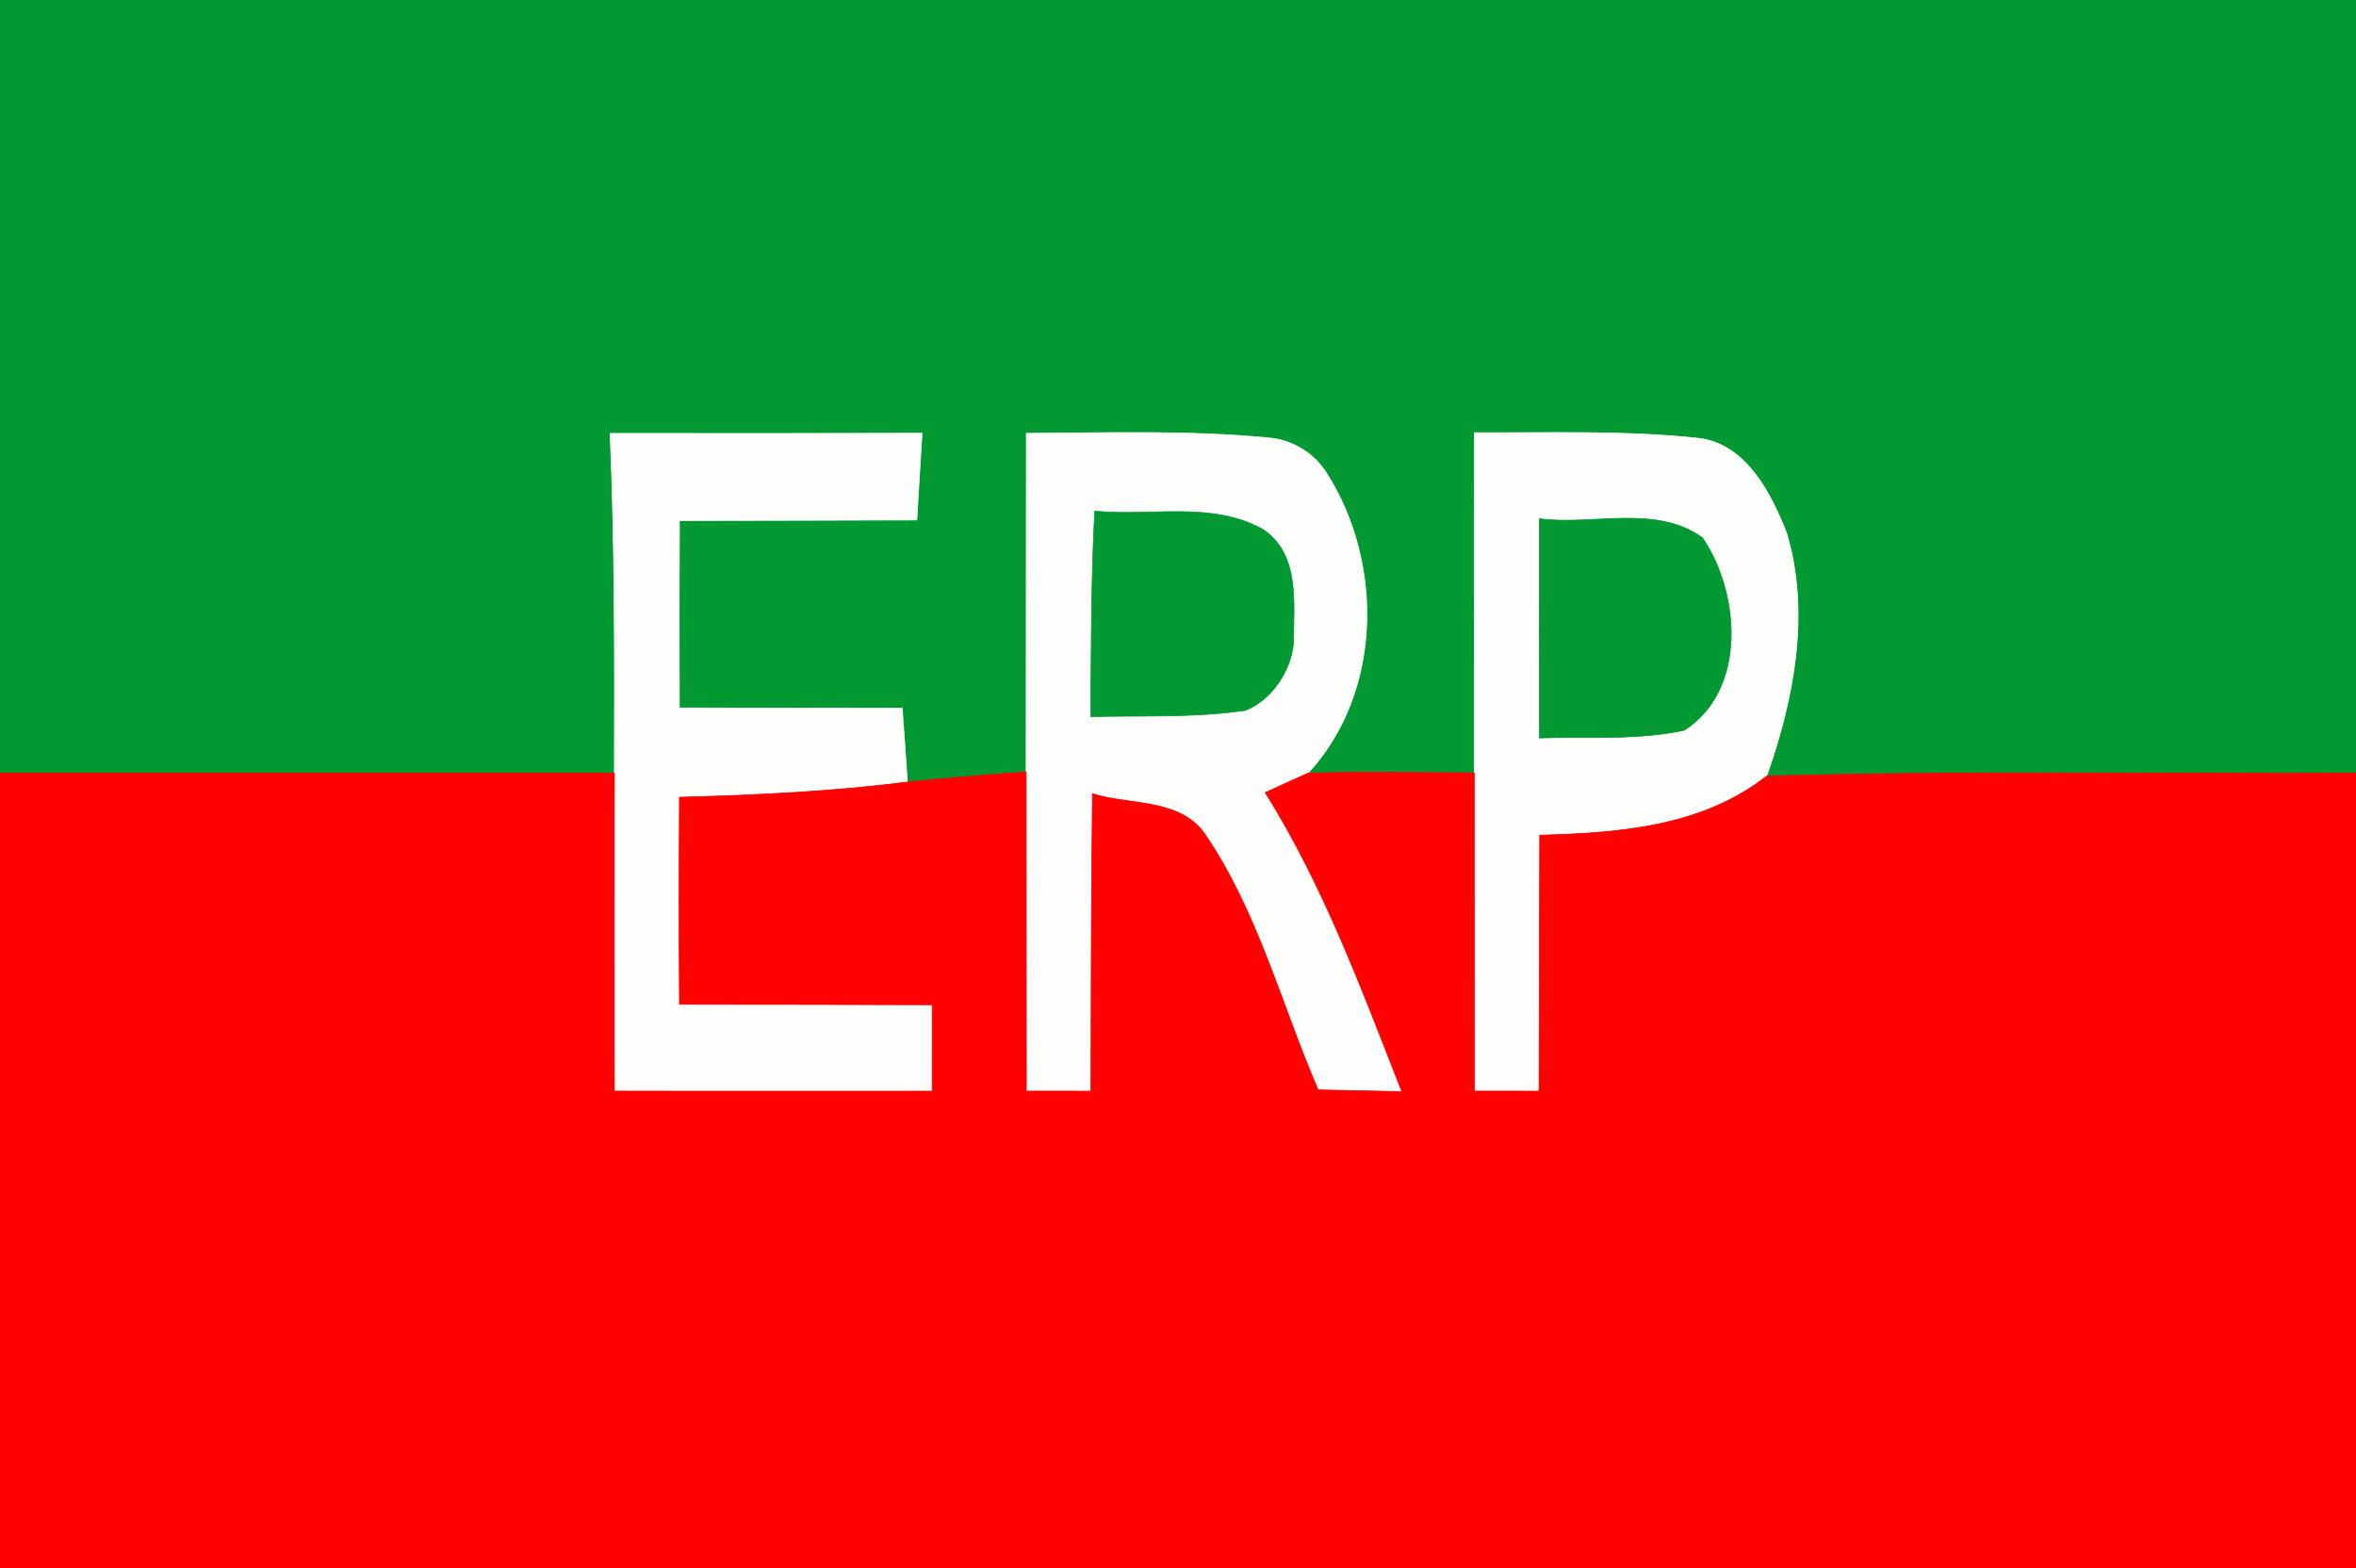
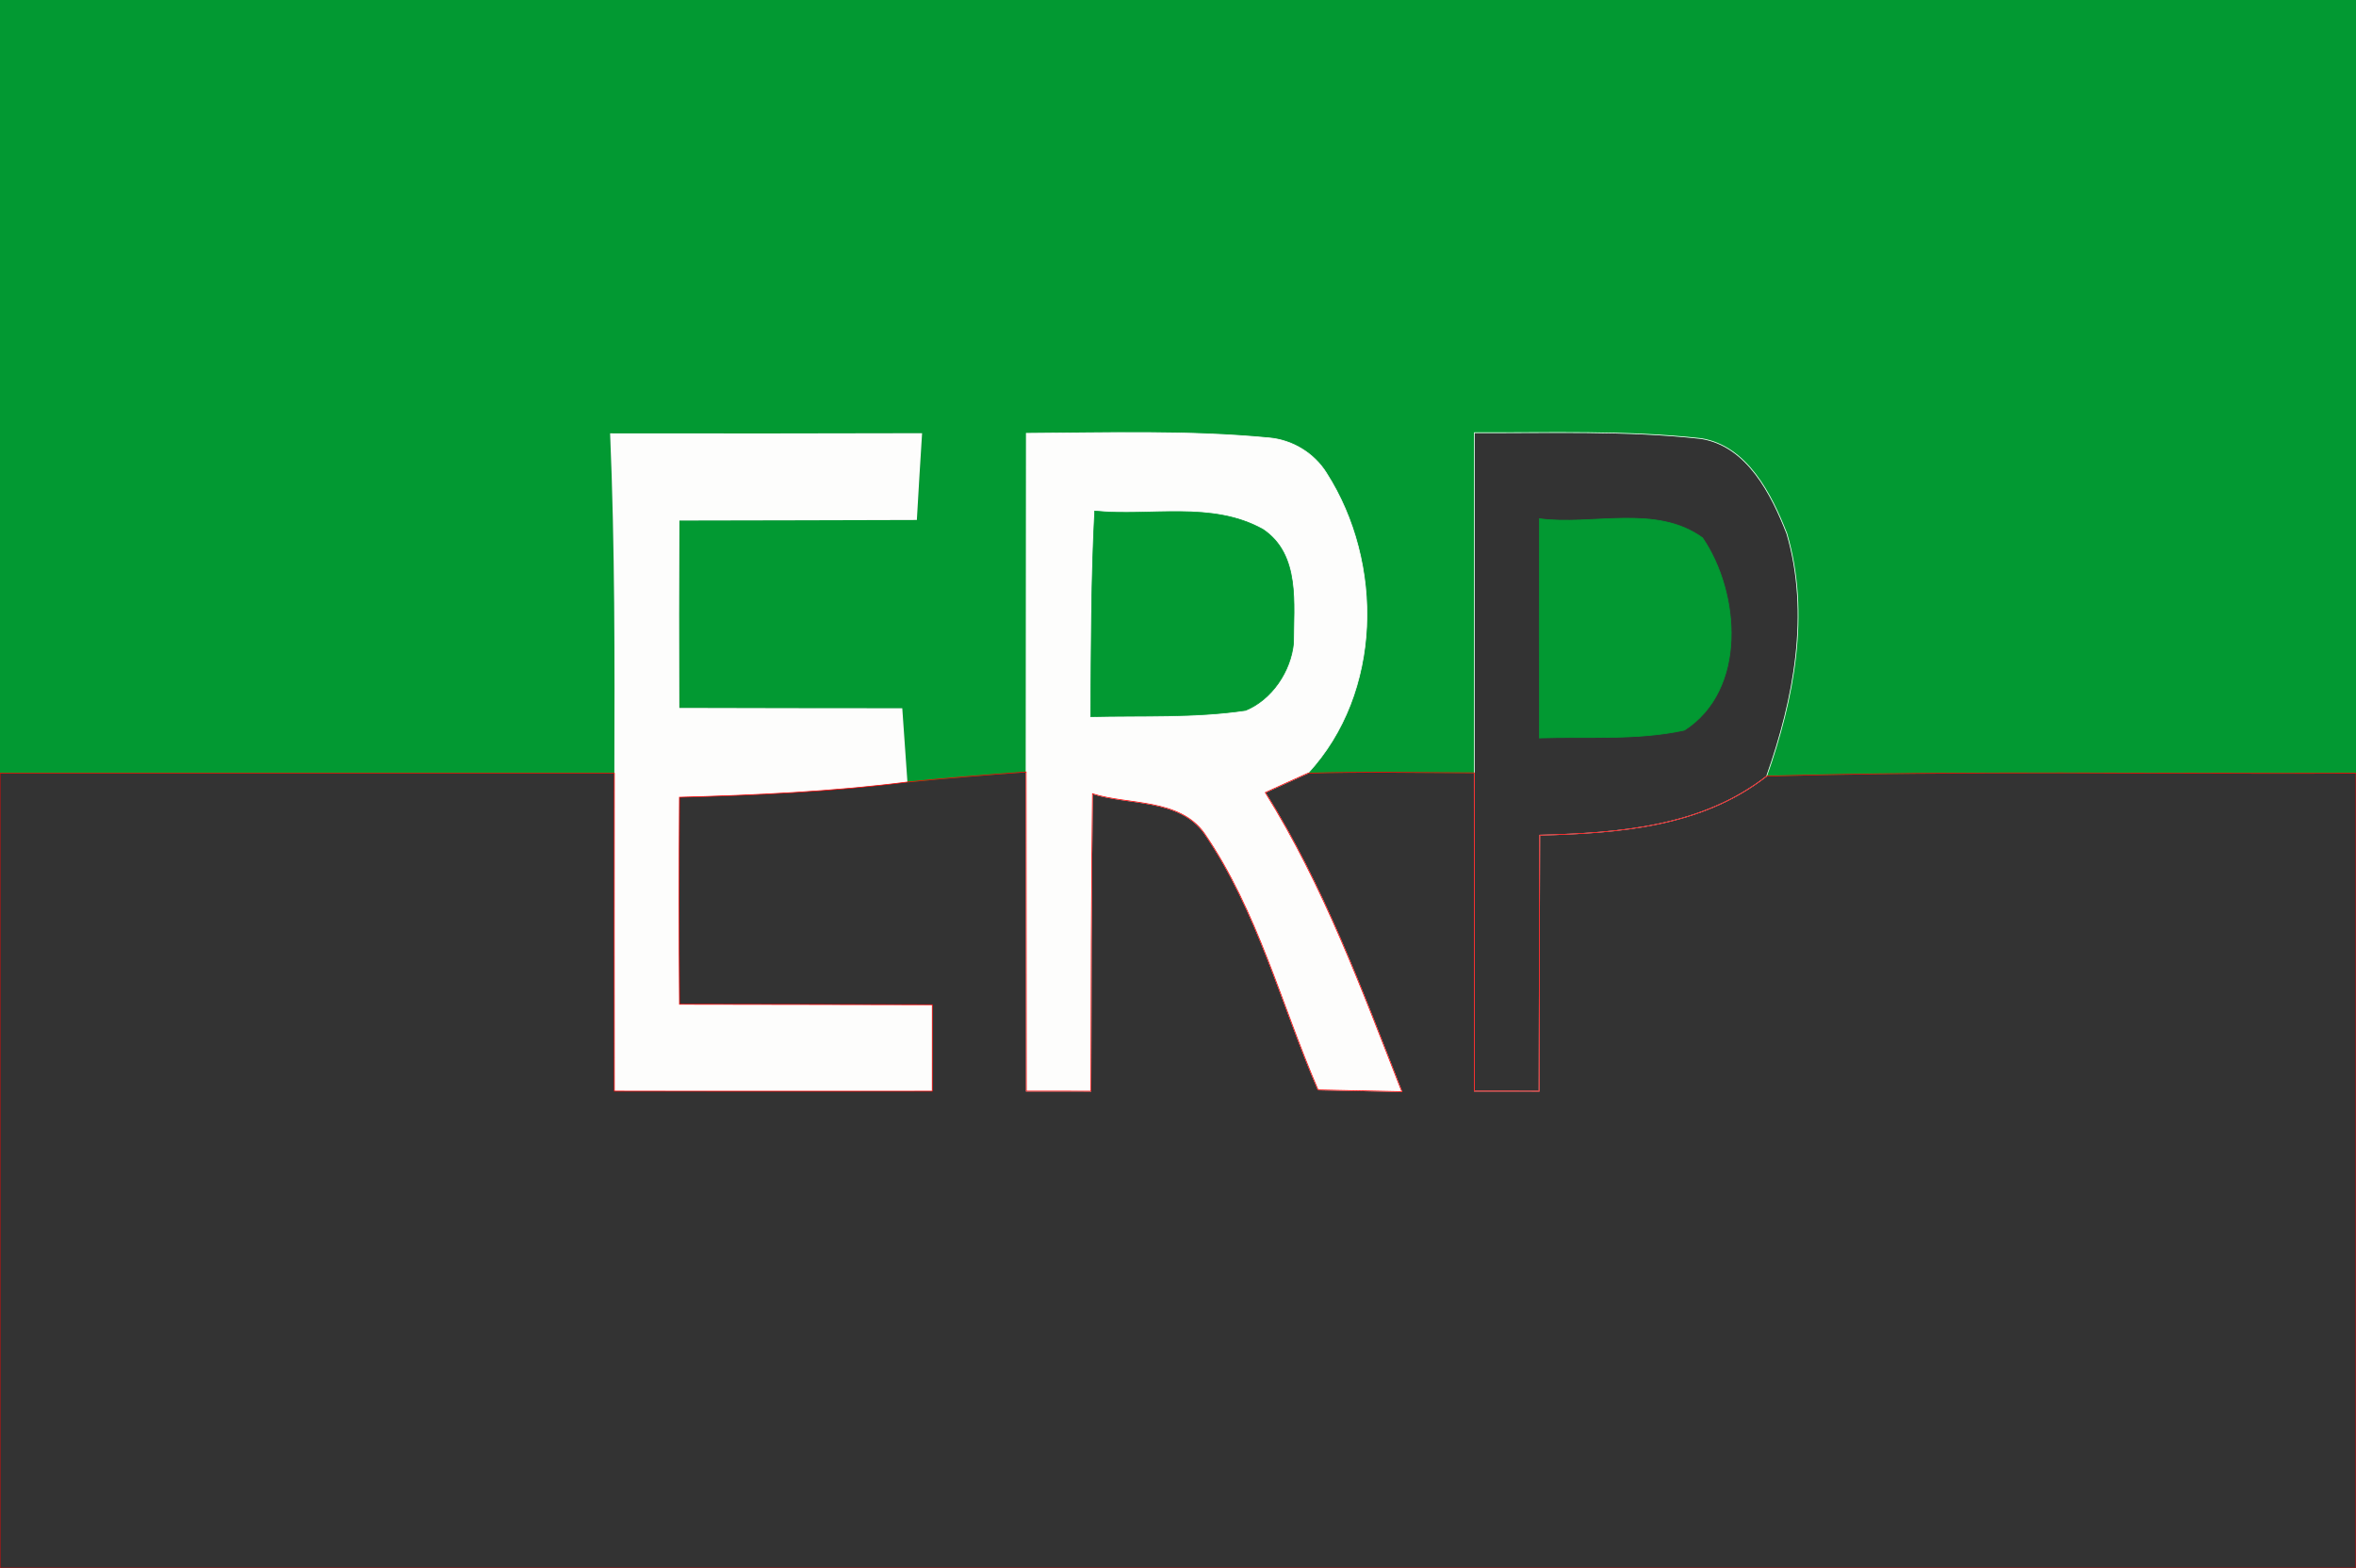
<svg xmlns="http://www.w3.org/2000/svg" width="326pt" height="217pt" viewBox="0 0 326 217" version="1.1">
  <rect x="0" y="0" width="326" height="217" fill="#333333" stroke="none" />
  <defs>
    <clipPath id="clip0">
      <rect width="326" height="217" />
    </clipPath>
  </defs>
  <g id="surface0" clip-path="url(#clip0)">
    <path style="fill: none; stroke-width: 0.1; stroke-linecap: butt; stroke-linejoin: miter; stroke: rgb(0.784%,60%,19.608%); opacity: 1;stroke-miterlimit: 10;" d="M 0 0 L 326 0 L 326 107.004 C 298.816 107.112 271.628 106.634 244.453 107.404 C 248.215 96.743 250.5 84.911 247.242 73.836 C 245.113 68.399 241.772 61.721 235.384 60.688 C 224.968 59.535 214.466 59.929 204.012 59.878 C 203.988 75.568 204.003 91.259 203.992 106.951 C 196.32 106.931 188.649 106.762 180.985 106.998 C 191.26 95.877 191.495 77.92 183.56 65.483 C 181.843 62.705 178.812 60.869 175.563 60.591 C 164.409 59.532 153.193 59.906 142.01 59.966 C 141.992 75.586 141.997 91.204 141.984 106.825 C 136.502 107.223 131.026 107.662 125.563 108.22 C 125.312 104.808 125.082 101.413 124.849 98.009 C 114.565 98 104.284 97.996 94.003 97.961 C 93.968 89.317 93.975 80.676 94.014 72.034 C 104.964 72.029 115.914 71.978 126.866 71.958 C 127.099 67.951 127.331 63.949 127.592 59.947 C 113.2 59.986 98.81 59.997 84.419 59.971 C 85.084 75.638 85.054 91.322 85.007 107 C 56.671 107 28.336 107 0 107 L 0 0 Z M 0 0 " transform="matrix(1,0,0,1,0,0)" />
    <path style="stroke: none; fill-rule: nonzero; fill: rgb(0.784%,60%,19.608%); opacity: 1;" d="M 0 0 L 326 0 L 326 107.004 C 298.816 107.112 271.628 106.634 244.453 107.404 C 248.215 96.743 250.5 84.911 247.242 73.836 C 245.113 68.399 241.772 61.721 235.384 60.688 C 224.968 59.535 214.466 59.929 204.012 59.878 C 203.988 75.568 204.003 91.259 203.992 106.951 C 196.32 106.931 188.649 106.762 180.985 106.998 C 191.26 95.877 191.495 77.92 183.56 65.483 C 181.843 62.705 178.812 60.869 175.563 60.591 C 164.409 59.532 153.193 59.906 142.01 59.966 C 141.992 75.586 141.997 91.204 141.984 106.825 C 136.502 107.223 131.026 107.662 125.563 108.22 C 125.312 104.808 125.082 101.413 124.849 98.009 C 114.565 98 104.284 97.996 94.003 97.961 C 93.968 89.317 93.975 80.676 94.014 72.034 C 104.964 72.029 115.914 71.978 126.866 71.958 C 127.099 67.951 127.331 63.949 127.592 59.947 C 113.2 59.986 98.81 59.997 84.419 59.971 C 85.084 75.638 85.054 91.322 85.007 107 C 56.671 107 28.336 107 0 107 L 0 0 Z M 0 0 " />
-     <path style="fill: none; stroke-width: 0.1; stroke-linecap: butt; stroke-linejoin: miter; stroke: rgb(99.216%,99.216%,98.824%); opacity: 1;stroke-miterlimit: 10;" d="M 84.419 59.971 C 98.81 59.997 113.2 59.986 127.592 59.947 C 127.331 63.949 127.099 67.951 126.866 71.958 C 115.914 71.978 104.964 72.029 94.014 72.034 C 93.975 80.676 93.968 89.317 94.003 97.961 C 104.284 97.996 114.565 98 124.849 98.009 C 125.082 101.413 125.312 104.808 125.563 108.22 C 115.098 109.561 104.554 110.041 94.018 110.326 C 93.957 119.874 93.945 129.424 94.023 138.975 C 105.681 138.974 117.339 139.031 128.999 139.039 C 128.999 143.023 128.998 147.009 128.996 150.998 C 114.332 151.004 99.67 151.011 85.007 150.996 C 85.001 136.329 84.987 121.665 85.007 107 C 85.054 91.322 85.084 75.638 84.419 59.971 Z M 84.419 59.971 " transform="matrix(1,0,0,1,0,0)" />
    <path style="stroke: none; fill-rule: nonzero; fill: rgb(99.216%,99.216%,98.824%); opacity: 1;" d="M 84.419 59.971 C 98.81 59.997 113.2 59.986 127.592 59.947 C 127.331 63.949 127.099 67.951 126.866 71.958 C 115.914 71.978 104.964 72.029 94.014 72.034 C 93.975 80.676 93.968 89.317 94.003 97.961 C 104.284 97.996 114.565 98 124.849 98.009 C 125.082 101.413 125.312 104.808 125.563 108.22 C 115.098 109.561 104.554 110.041 94.018 110.326 C 93.957 119.874 93.945 129.424 94.023 138.975 C 105.681 138.974 117.339 139.031 128.999 139.039 C 128.999 143.023 128.998 147.009 128.996 150.998 C 114.332 151.004 99.67 151.011 85.007 150.996 C 85.001 136.329 84.987 121.665 85.007 107 C 85.054 91.322 85.084 75.638 84.419 59.971 Z M 84.419 59.971 " />
    <path style="fill: none; stroke-width: 0.1; stroke-linecap: butt; stroke-linejoin: miter; stroke: rgb(99.216%,99.216%,98.824%); opacity: 1;stroke-miterlimit: 10;" d="M 142.01 59.966 C 153.193 59.906 164.409 59.532 175.563 60.591 C 178.812 60.869 181.843 62.705 183.56 65.483 C 191.495 77.92 191.26 95.877 180.985 106.998 C 179.011 107.879 177.048 108.78 175.083 109.677 C 183.164 122.605 188.439 136.936 193.975 151.062 C 190.108 150.986 186.245 150.907 182.386 150.825 C 177.25 138.946 174.022 126.059 166.626 115.293 C 163.15 110.462 156.173 111.426 151.167 109.842 C 150.998 123.561 150.975 137.281 150.952 151.003 C 147.948 150.975 145 151.006 142.009 150.996 C 142.002 136.271 141.991 121.548 141.984 106.825 C 141.997 91.204 141.992 75.586 142.01 59.966 Z M 142.01 59.966 " transform="matrix(1,0,0,1,0,0)" />
    <path style="stroke: none; fill-rule: nonzero; fill: rgb(99.216%,99.216%,98.824%); opacity: 1;" d="M 142.01 59.966 C 153.193 59.906 164.409 59.532 175.563 60.591 C 178.812 60.869 181.843 62.705 183.56 65.483 C 191.495 77.92 191.26 95.877 180.985 106.998 C 179.011 107.879 177.048 108.78 175.083 109.677 C 183.164 122.605 188.439 136.936 193.975 151.062 C 190.108 150.986 186.245 150.907 182.386 150.825 C 177.25 138.946 174.022 126.059 166.626 115.293 C 163.15 110.462 156.173 111.426 151.167 109.842 C 150.998 123.561 150.975 137.281 150.952 151.003 C 147.948 150.975 145 151.006 142.009 150.996 C 142.002 136.271 141.991 121.548 141.984 106.825 C 141.997 91.204 141.992 75.586 142.01 59.966 Z M 142.01 59.966 " />
    <path style="fill: none; stroke-width: 0.1; stroke-linecap: butt; stroke-linejoin: miter; stroke: rgb(99.216%,99.216%,98.824%); opacity: 1;stroke-miterlimit: 10;" d="M 204.012 59.878 C 214.466 59.929 224.968 59.535 235.384 60.688 C 241.772 61.721 245.113 68.399 247.242 73.836 C 250.5 84.911 248.215 96.743 244.453 107.404 C 235.457 114.439 224.043 115.284 213.053 115.574 C 213.031 127.383 212.967 139.192 212.964 151.003 C 209.945 150.975 207.006 151.006 204.008 150.996 C 204.002 136.313 203.993 121.632 203.992 106.951 C 204.003 91.259 203.988 75.568 204.012 59.878 Z M 204.012 59.878 " transform="matrix(1,0,0,1,0,0)" />
-     <path style="stroke: none; fill-rule: nonzero; fill: rgb(99.216%,99.216%,98.824%); opacity: 1;" d="M 204.012 59.878 C 214.466 59.929 224.968 59.535 235.384 60.688 C 241.772 61.721 245.113 68.399 247.242 73.836 C 250.5 84.911 248.215 96.743 244.453 107.404 C 235.457 114.439 224.043 115.284 213.053 115.574 C 213.031 127.383 212.967 139.192 212.964 151.003 C 209.945 150.975 207.006 151.006 204.008 150.996 C 204.002 136.313 203.993 121.632 203.992 106.951 C 204.003 91.259 203.988 75.568 204.012 59.878 Z M 204.012 59.878 " />
    <path style="fill: none; stroke-width: 0.1; stroke-linecap: butt; stroke-linejoin: miter; stroke: rgb(0.784%,60%,19.608%); opacity: 1;stroke-miterlimit: 10;" d="M 151.477 70.725 C 159.15 71.508 167.711 69.295 174.779 73.276 C 179.955 76.768 178.969 83.642 178.989 88.985 C 178.609 92.889 176.004 96.792 172.365 98.296 C 165.283 99.347 158.067 98.992 150.93 99.17 C 150.992 89.686 150.979 80.197 151.477 70.725 Z M 151.477 70.725 " transform="matrix(1,0,0,1,0,0)" />
    <path style="stroke: none; fill-rule: nonzero; fill: rgb(0.784%,60%,19.608%); opacity: 1;" d="M 151.477 70.725 C 159.15 71.508 167.711 69.295 174.779 73.276 C 179.955 76.768 178.969 83.642 178.989 88.985 C 178.609 92.889 176.004 96.792 172.365 98.296 C 165.283 99.347 158.067 98.992 150.93 99.17 C 150.992 89.686 150.979 80.197 151.477 70.725 Z M 151.477 70.725 " />
    <path style="fill: none; stroke-width: 0.1; stroke-linecap: butt; stroke-linejoin: miter; stroke: rgb(0.784%,60%,19.608%); opacity: 1;stroke-miterlimit: 10;" d="M 213.009 71.783 C 220.327 72.772 229.13 69.741 235.583 74.429 C 240.782 82.058 241.753 95.462 233.073 101.044 C 226.524 102.477 219.685 101.898 213.006 102.123 C 212.981 92.008 212.98 81.896 213.009 71.783 Z M 213.009 71.783 " transform="matrix(1,0,0,1,0,0)" />
    <path style="stroke: none; fill-rule: nonzero; fill: rgb(0.784%,60%,19.608%); opacity: 1;" d="M 213.009 71.783 C 220.327 72.772 229.13 69.741 235.583 74.429 C 240.782 82.058 241.753 95.462 233.073 101.044 C 226.524 102.477 219.685 101.898 213.006 102.123 C 212.981 92.008 212.98 81.896 213.009 71.783 Z M 213.009 71.783 " />
    <path style="fill: none; stroke-width: 0.1; stroke-linecap: butt; stroke-linejoin: miter; stroke: rgb(100%,0.392%,0.392%); opacity: 1;stroke-miterlimit: 10;" d="M 0 107 C 28.336 107 56.671 107 85.007 107 C 84.987 121.665 85.001 136.329 85.007 150.996 C 99.67 151.011 114.332 151.004 128.996 150.998 C 128.998 147.009 128.999 143.023 128.999 139.039 C 117.339 139.031 105.681 138.974 94.023 138.975 C 93.945 129.424 93.957 119.874 94.018 110.326 C 104.554 110.041 115.098 109.561 125.563 108.22 C 131.026 107.662 136.502 107.223 141.984 106.825 C 141.991 121.548 142.002 136.271 142.009 150.996 C 145 151.006 147.948 150.975 150.952 151.003 C 150.975 137.281 150.998 123.561 151.167 109.842 C 156.173 111.426 163.15 110.462 166.626 115.293 C 174.022 126.059 177.25 138.946 182.386 150.825 C 186.245 150.907 190.108 150.986 193.975 151.062 C 188.439 136.936 183.164 122.605 175.083 109.677 C 177.048 108.78 179.011 107.879 180.985 106.998 C 188.649 106.762 196.32 106.931 203.992 106.951 C 203.993 121.632 204.002 136.313 204.008 150.996 C 207.006 151.006 209.945 150.975 212.964 151.003 C 212.967 139.192 213.031 127.383 213.053 115.574 C 224.043 115.284 235.457 114.439 244.453 107.404 C 271.628 106.634 298.816 107.112 326 107.004 L 326 217 L 0 217 L 0 107 Z M 0 107 " transform="matrix(1,0,0,1,0,0)" />
-     <path style="stroke: none; fill-rule: nonzero; fill: rgb(100%,0.392%,0.392%); opacity: 1;" d="M 0 107 C 28.336 107 56.671 107 85.007 107 C 84.987 121.665 85.001 136.329 85.007 150.996 C 99.67 151.011 114.332 151.004 128.996 150.998 C 128.998 147.009 128.999 143.023 128.999 139.039 C 117.339 139.031 105.681 138.974 94.023 138.975 C 93.945 129.424 93.957 119.874 94.018 110.326 C 104.554 110.041 115.098 109.561 125.563 108.22 C 131.026 107.662 136.502 107.223 141.984 106.825 C 141.991 121.548 142.002 136.271 142.009 150.996 C 145 151.006 147.948 150.975 150.952 151.003 C 150.975 137.281 150.998 123.561 151.167 109.842 C 156.173 111.426 163.15 110.462 166.626 115.293 C 174.022 126.059 177.25 138.946 182.386 150.825 C 186.245 150.907 190.108 150.986 193.975 151.062 C 188.439 136.936 183.164 122.605 175.083 109.677 C 177.048 108.78 179.011 107.879 180.985 106.998 C 188.649 106.762 196.32 106.931 203.992 106.951 C 203.993 121.632 204.002 136.313 204.008 150.996 C 207.006 151.006 209.945 150.975 212.964 151.003 C 212.967 139.192 213.031 127.383 213.053 115.574 C 224.043 115.284 235.457 114.439 244.453 107.404 C 271.628 106.634 298.816 107.112 326 107.004 L 326 217 L 0 217 L 0 107 Z M 0 107 " />
  </g>
</svg>